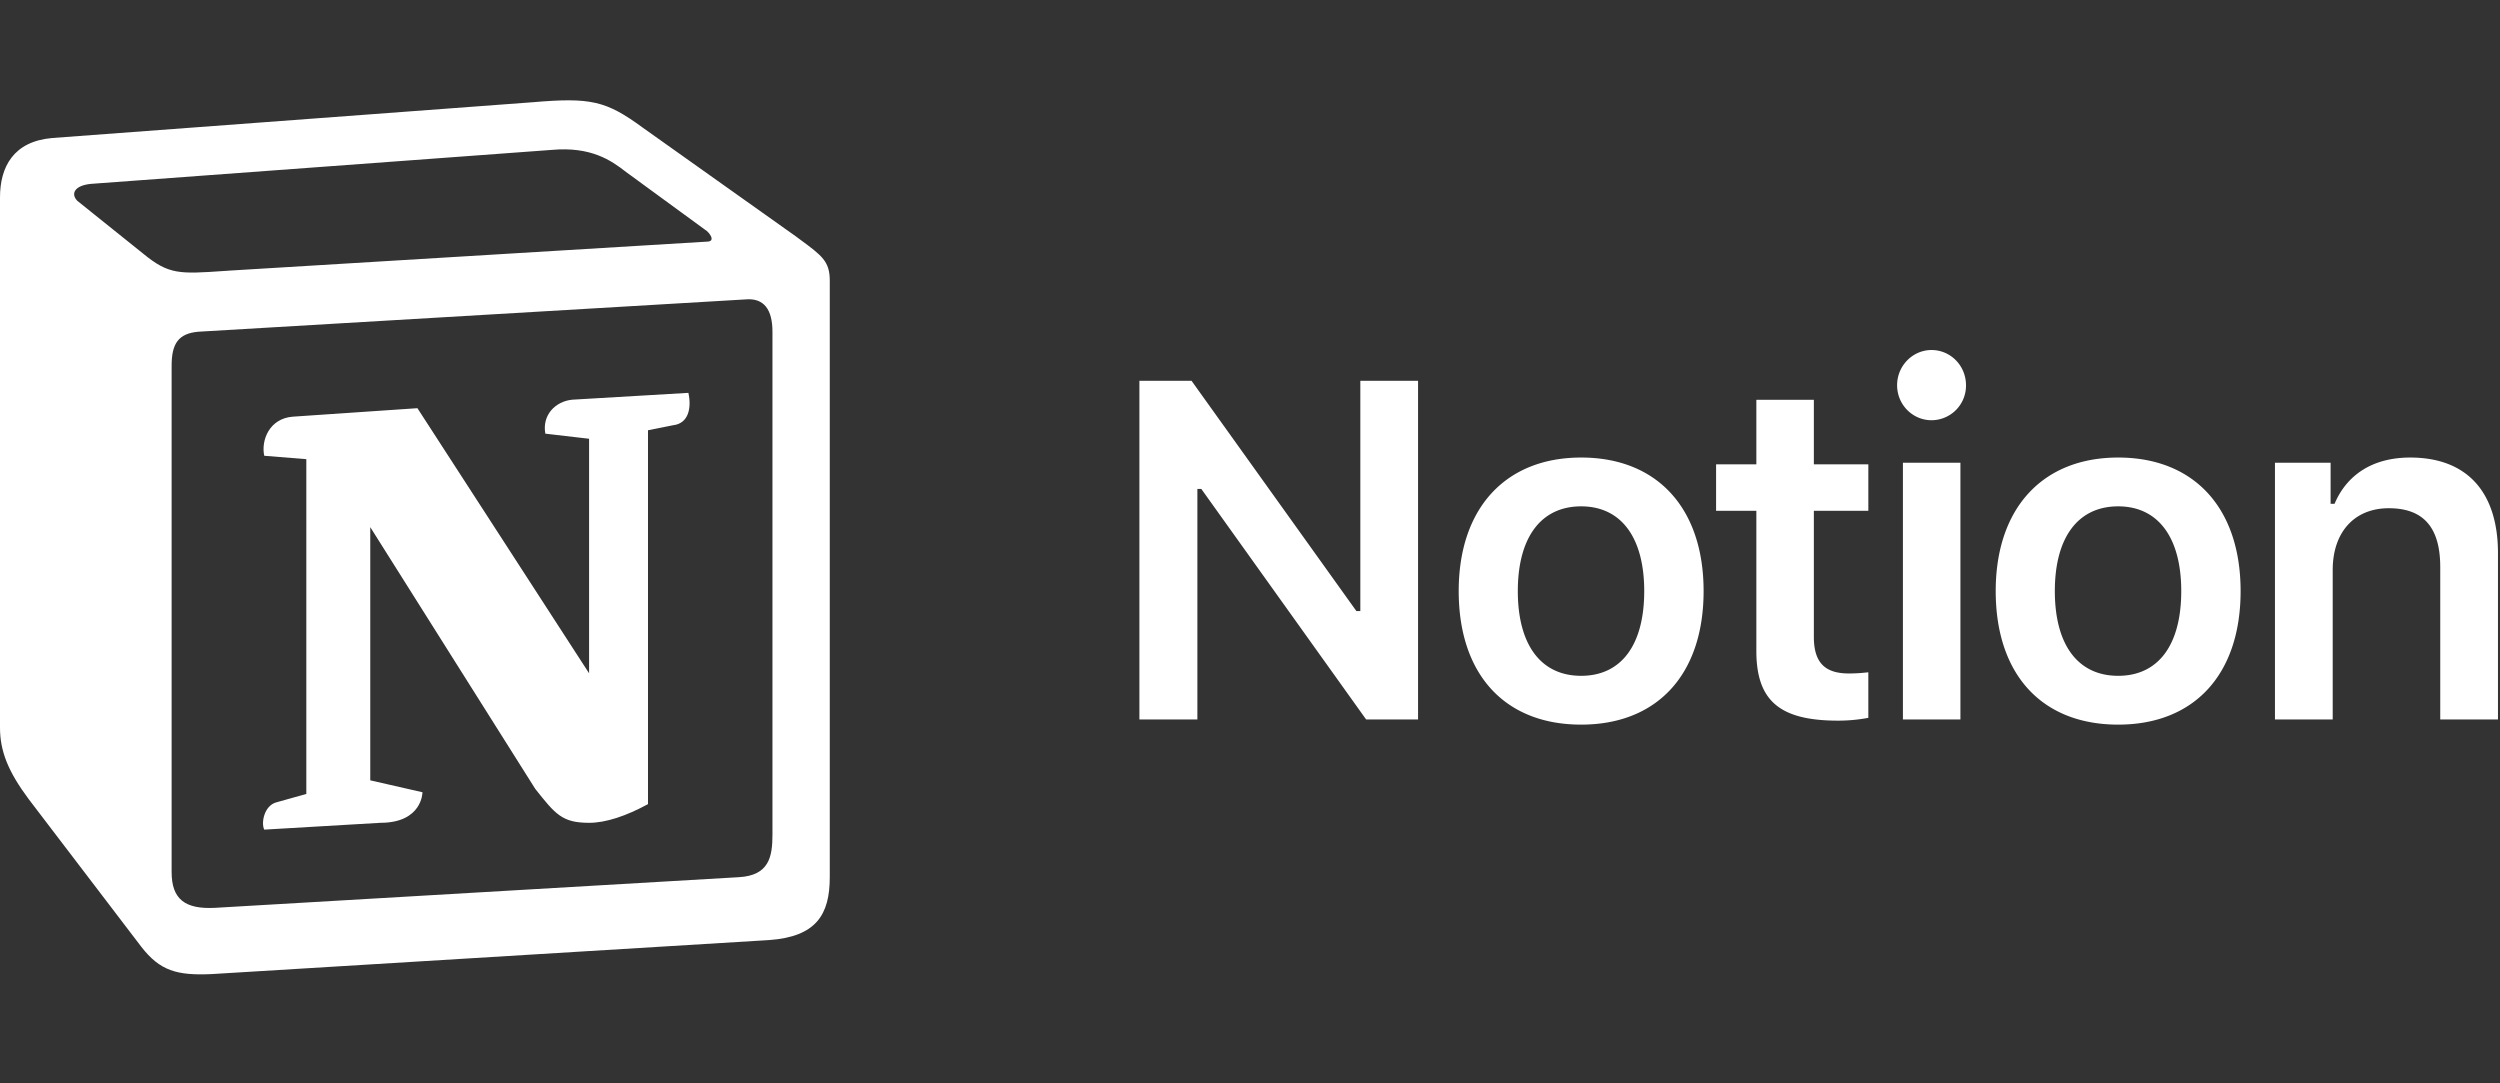
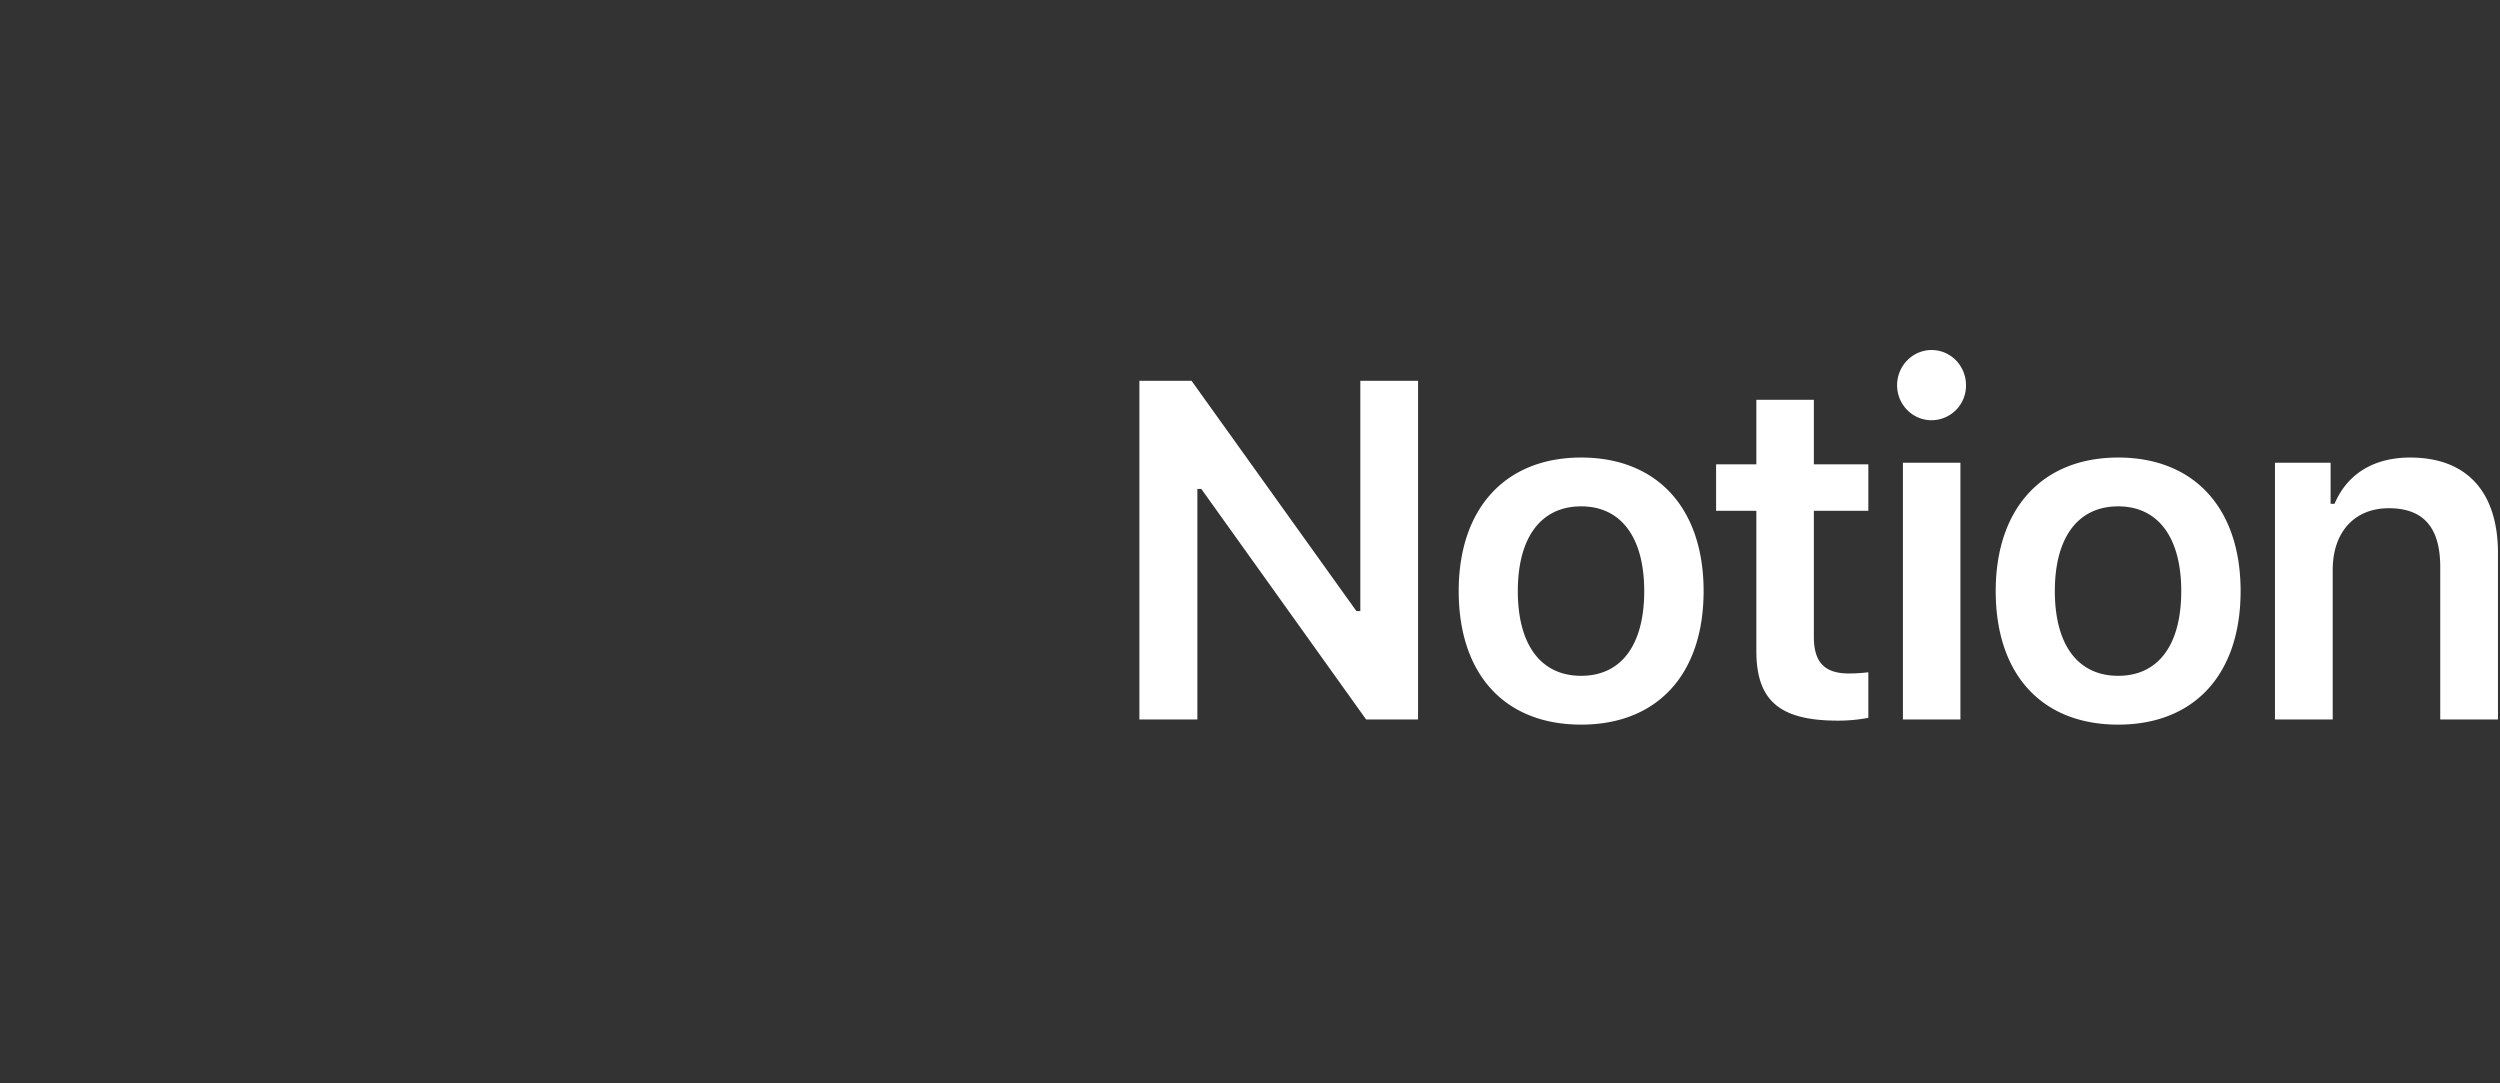
<svg xmlns="http://www.w3.org/2000/svg" width="120" height="52" fill="none">
  <rect width="100%" height="100%" fill="#333333" stroke="none" />
-   <path fill-rule="evenodd" clip-rule="evenodd" d="M25.53 4.91 2.503 6.625C.647 6.787 0 8.01 0 9.478v25.449c0 1.143.403 2.12 1.373 3.426l5.413 7.097c.889 1.142 1.697 1.387 3.395 1.305l26.74-1.632c2.26-.162 2.908-1.223 2.908-3.017V13.475c0-.928-.363-1.195-1.434-1.985l-.183-.136-7.35-5.22c-1.777-1.304-2.505-1.468-5.333-1.223Zm-14.745 8.095c-2.183.15-2.68.183-3.919-.835L3.714 9.642c-.322-.327-.16-.735.647-.816l22.135-1.632c1.857-.163 2.827.49 3.554 1.061l3.796 2.774c.162.081.565.57.08.57l-22.86 1.387-.281.02ZM8.238 41.861V17.554c0-1.06.323-1.55 1.292-1.632l26.254-1.55c.89-.08 1.294.49 1.294 1.55v24.143c0 1.061-.162 1.96-1.617 2.04l-25.123 1.47c-1.454.08-2.1-.408-2.1-1.715Zm24.805-23.003c.161.735 0 1.469-.728 1.552l-1.211.243v17.945c-1.051.57-2.02.897-2.828.897-1.293 0-1.616-.408-2.585-1.631l-7.918-12.561v12.153l2.506.572s0 1.467-2.022 1.467l-5.573.327c-.161-.327 0-1.142.566-1.305l1.454-.408V22.04l-2.02-.163c-.161-.735.242-1.794 1.374-1.877l5.978-.407 8.24 12.725V21.06l-2.1-.244c-.162-.898.484-1.55 1.291-1.631l5.576-.328Z" fill="#fff" />
  <path d="M57.474 34.535V23.47h.19l7.91 11.064h2.493V18.278h-2.771V29.33h-.19l-7.912-11.052h-2.503v16.257h2.783ZM75.895 34.782c3.654 0 5.878-2.41 5.878-6.41 0-3.988-2.235-6.41-5.878-6.41-3.631 0-5.877 2.433-5.877 6.41 0 4 2.212 6.41 5.877 6.41Zm0-2.343c-1.933 0-3.04-1.487-3.04-4.067 0-2.569 1.107-4.067 3.04-4.067 1.922 0 3.028 1.498 3.028 4.067 0 2.58-1.095 4.067-3.028 4.067ZM84.305 19.19v3.098h-1.933v2.231h1.933v6.726c0 2.388 1.117 3.346 3.922 3.346a7.79 7.79 0 0 0 1.453-.135V32.27c-.336.034-.548.056-.94.056-1.161 0-1.675-.54-1.675-1.757v-6.05h2.615v-2.23h-2.615V19.19h-2.76ZM91.34 34.535h2.76V22.21h-2.76v12.325Zm1.374-14.364a1.66 1.66 0 0 0 1.654-1.68c0-.934-.737-1.69-1.654-1.69-.905 0-1.653.756-1.653 1.69 0 .936.748 1.68 1.653 1.68ZM101.672 34.782c3.653 0 5.877-2.41 5.877-6.41 0-3.988-2.235-6.41-5.877-6.41-3.632 0-5.878 2.433-5.878 6.41 0 4 2.212 6.41 5.878 6.41Zm0-2.343c-1.934 0-3.04-1.487-3.04-4.067 0-2.569 1.106-4.067 3.04-4.067 1.921 0 3.028 1.498 3.028 4.067 0 2.58-1.095 4.067-3.028 4.067ZM109.198 34.535h2.772v-7.177c0-1.814 1.039-2.963 2.692-2.963 1.688 0 2.47.947 2.47 2.828v7.312h2.771v-7.977c0-2.94-1.486-4.596-4.213-4.596-1.821 0-3.05.845-3.631 2.22h-.19V22.21h-2.671v12.325Z" fill="#fff" />
</svg>